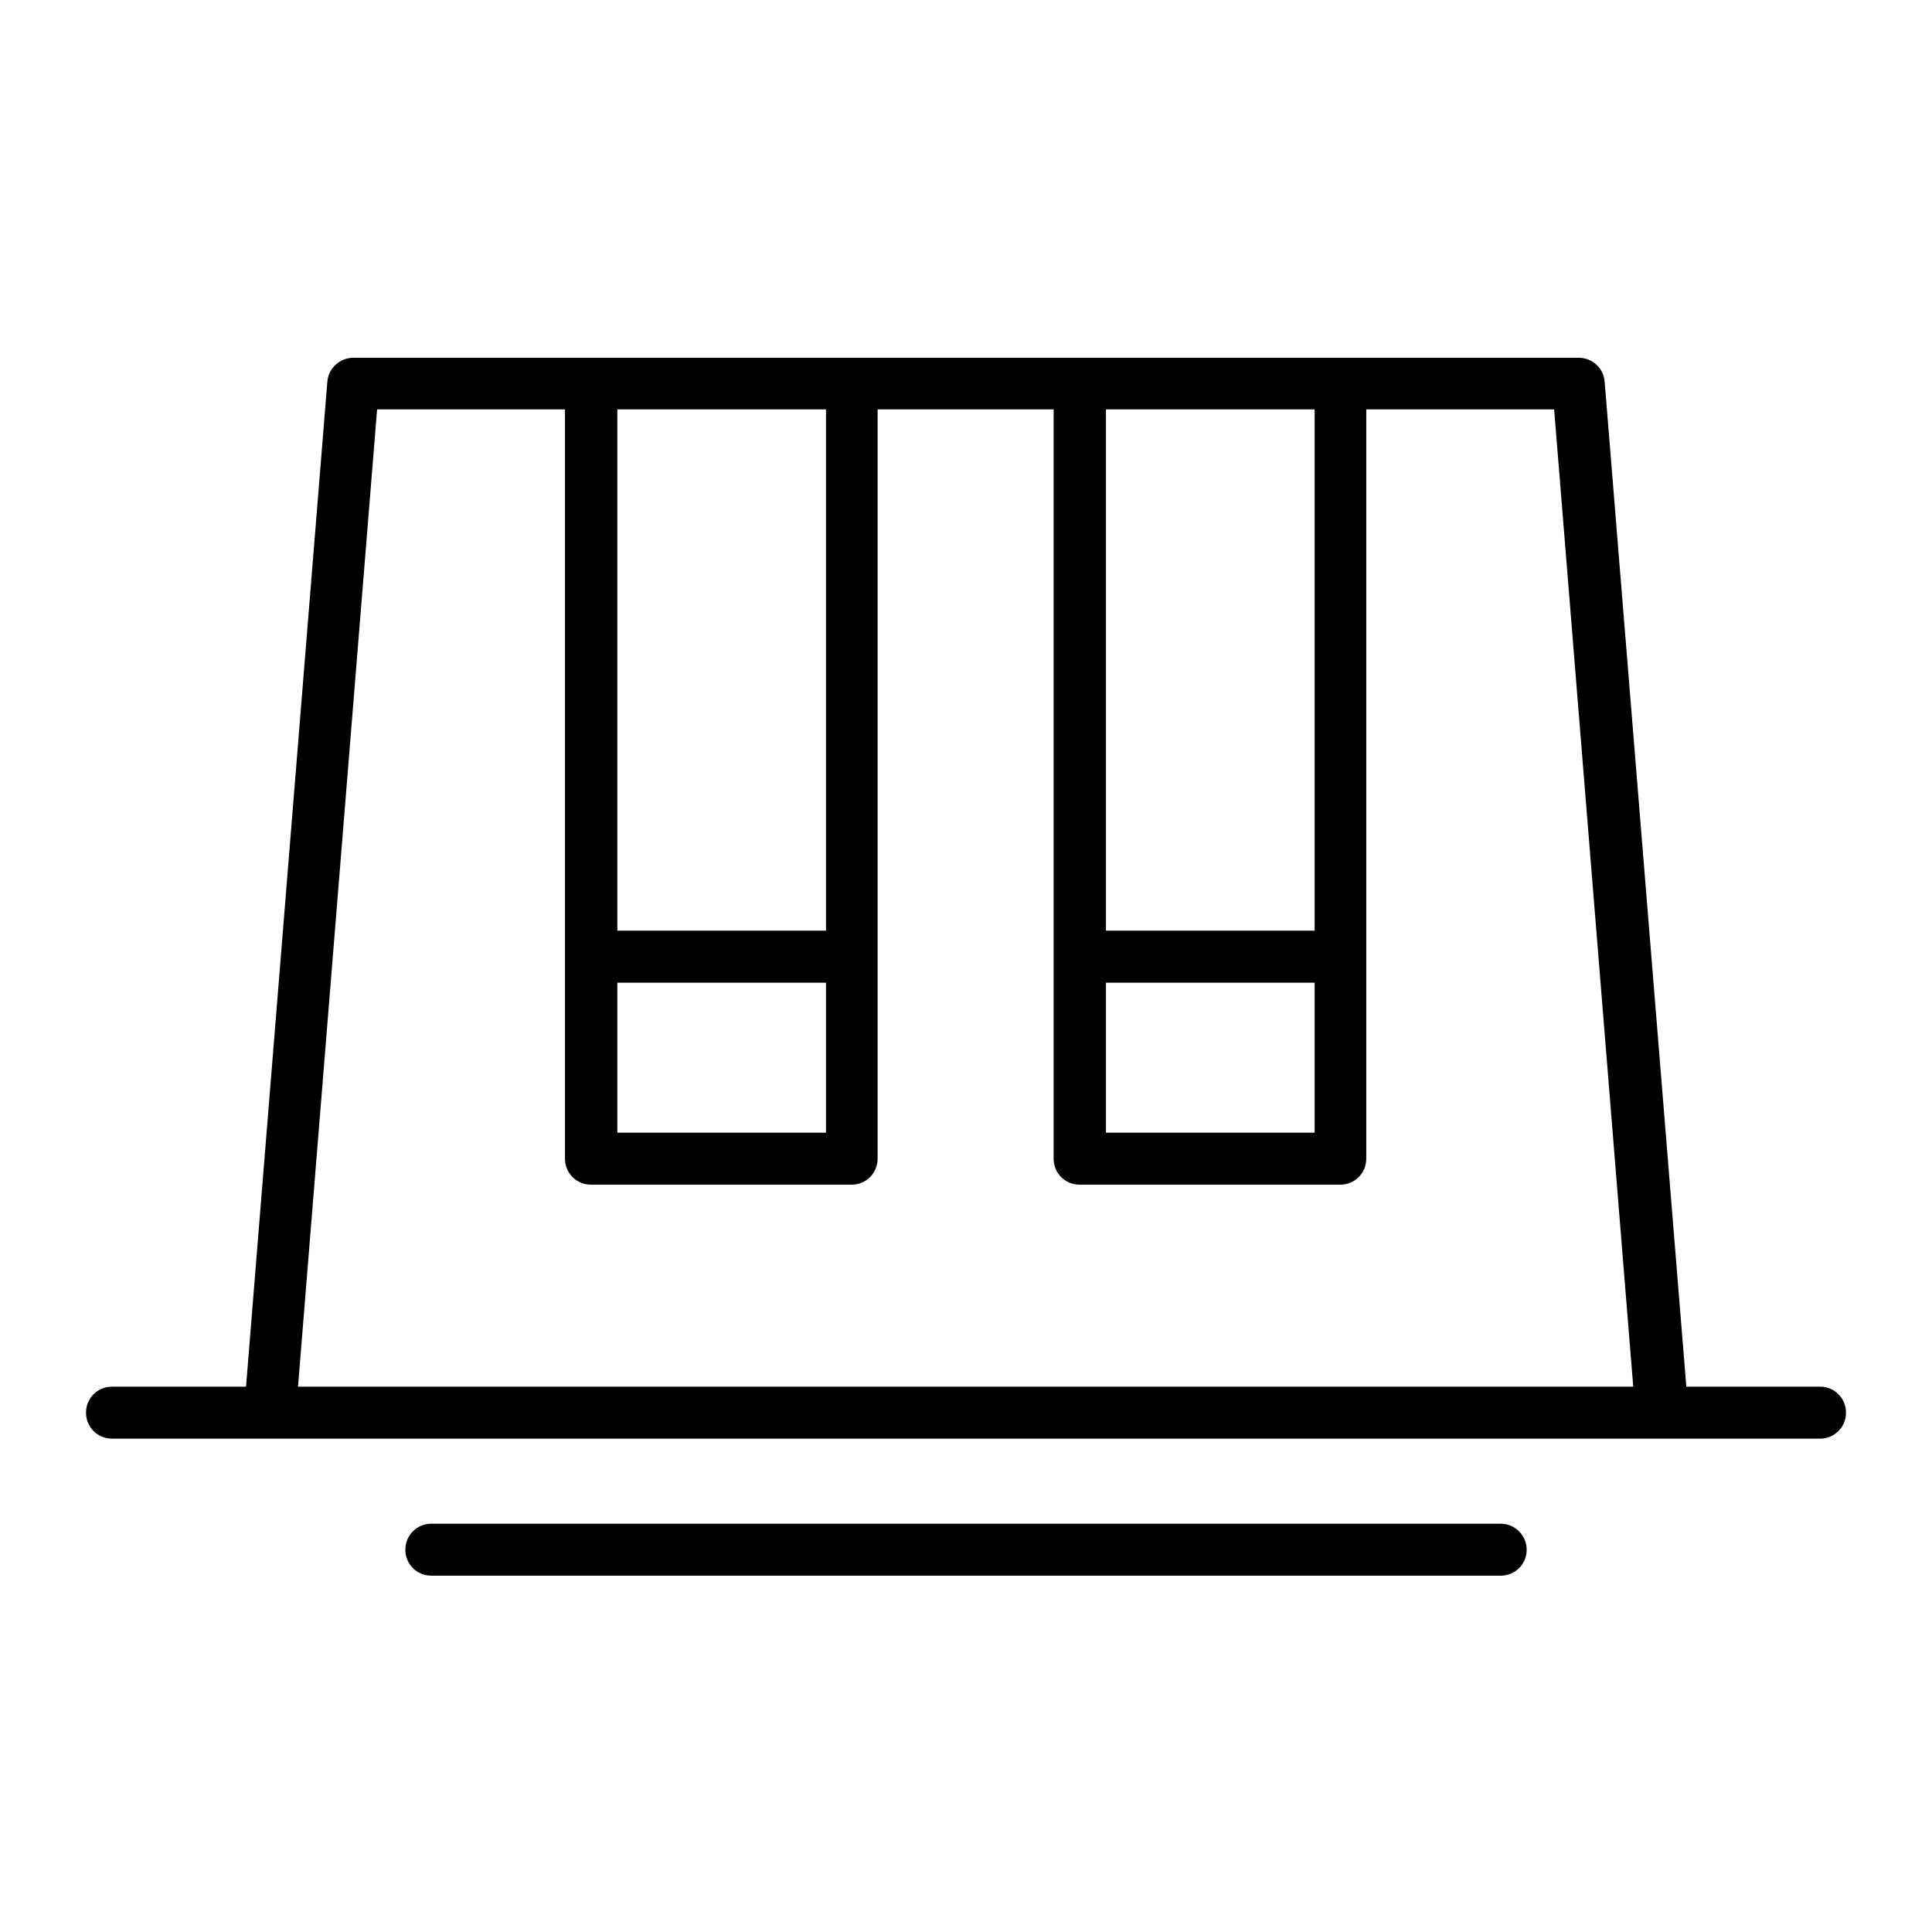
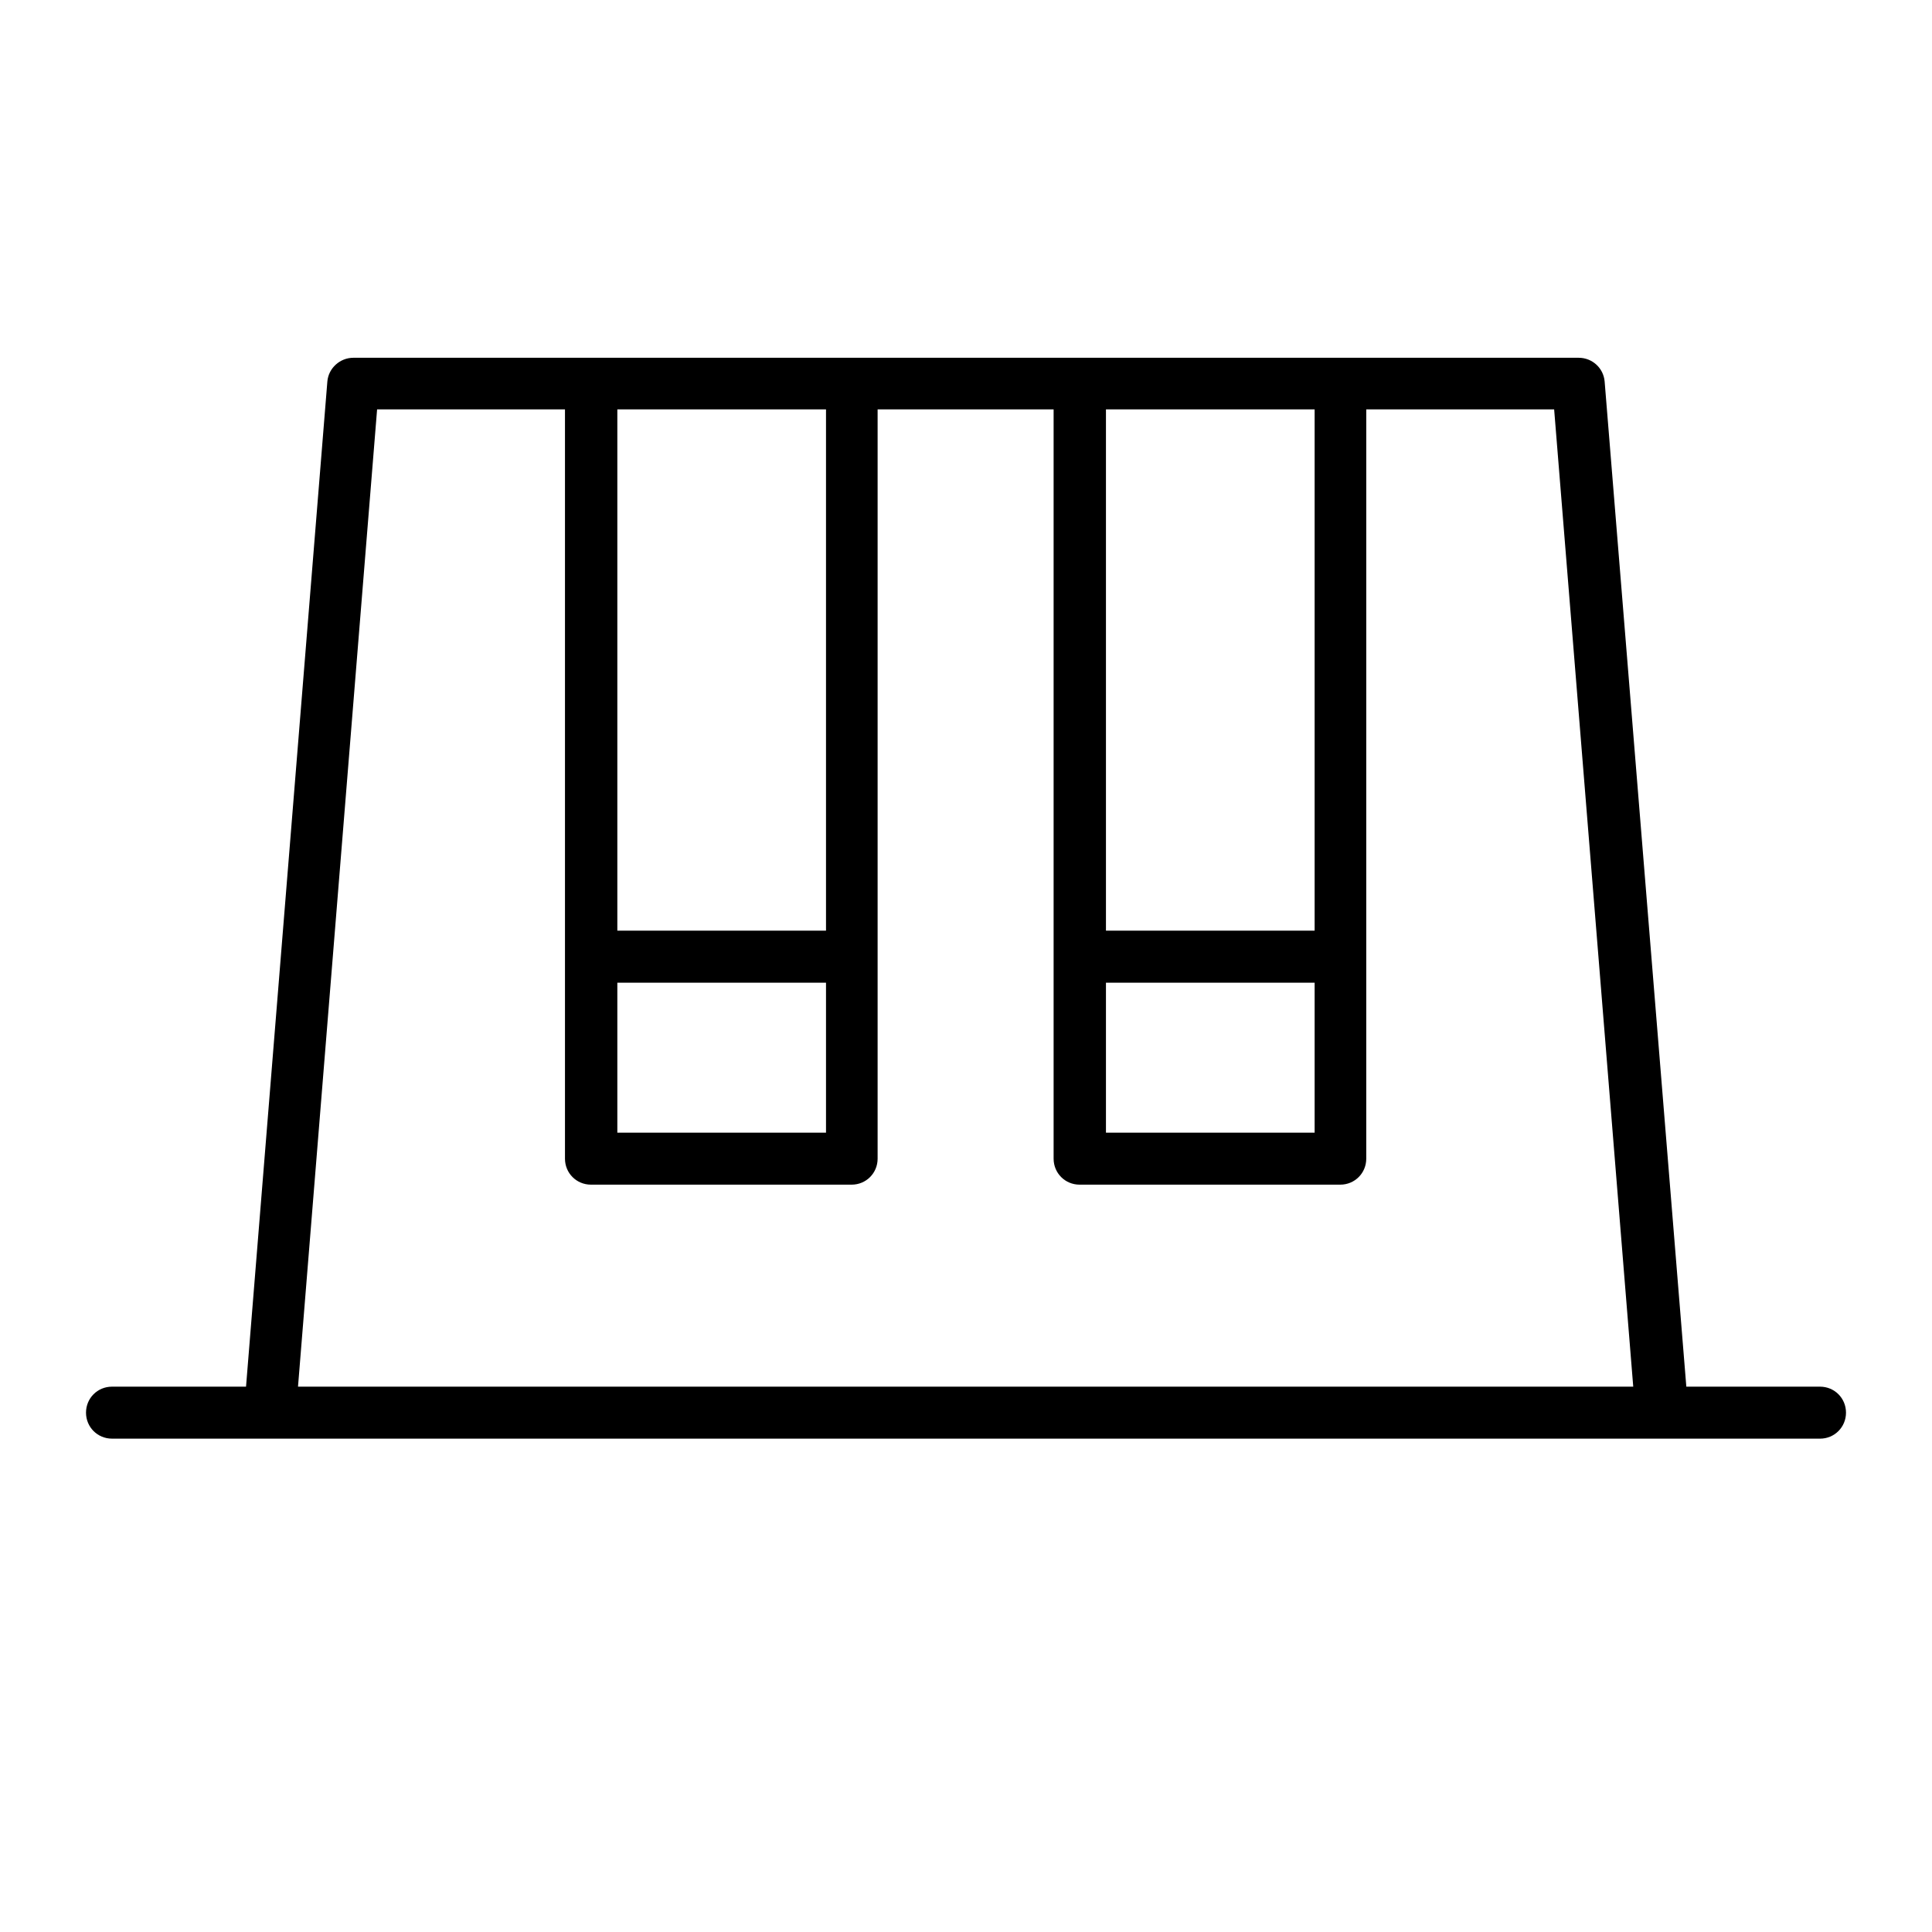
<svg xmlns="http://www.w3.org/2000/svg" fill="#000000" width="800px" height="800px" version="1.1" viewBox="144 144 512 512">
  <g>
    <path d="m626.32 511.48h-35.426l-21.648-266.37c-0.297-3.543-3.246-6.297-6.887-6.297h-324.72c-3.543 0-6.594 2.754-6.887 6.297l-21.551 266.37h-35.52c-3.836 0-6.887 3.051-6.887 6.887 0 3.836 3.051 6.887 6.887 6.887h410.82l41.82 0.004c3.836 0 6.887-3.051 6.887-6.887 0-3.84-3.051-6.891-6.887-6.891zm-189.23-258.99h55.301v138.15h-55.301zm0 151.93h55.301v39.754h-55.301zm-129.49-151.93h55.301v138.15h-55.301zm0 151.93h55.301v39.754h-55.301zm-84.625 107.06 20.961-258.99h49.789v198.57c0 3.836 3.051 6.887 6.887 6.887h69.078c3.836 0 6.887-3.051 6.887-6.887v-198.57h46.641v198.57c0 3.836 3.051 6.887 6.887 6.887h69.078c3.836 0 6.887-3.051 6.887-6.887v-53.531l0.004-145.04h49.789l20.961 258.99z" />
-     <path d="m541.7 547.8h-283.39c-3.836 0-6.887 3.051-6.887 6.887 0 3.836 3.051 6.887 6.887 6.887h283.39c3.836 0 6.887-3.051 6.887-6.887 0-3.836-3.148-6.887-6.887-6.887z" />
  </g>
</svg>